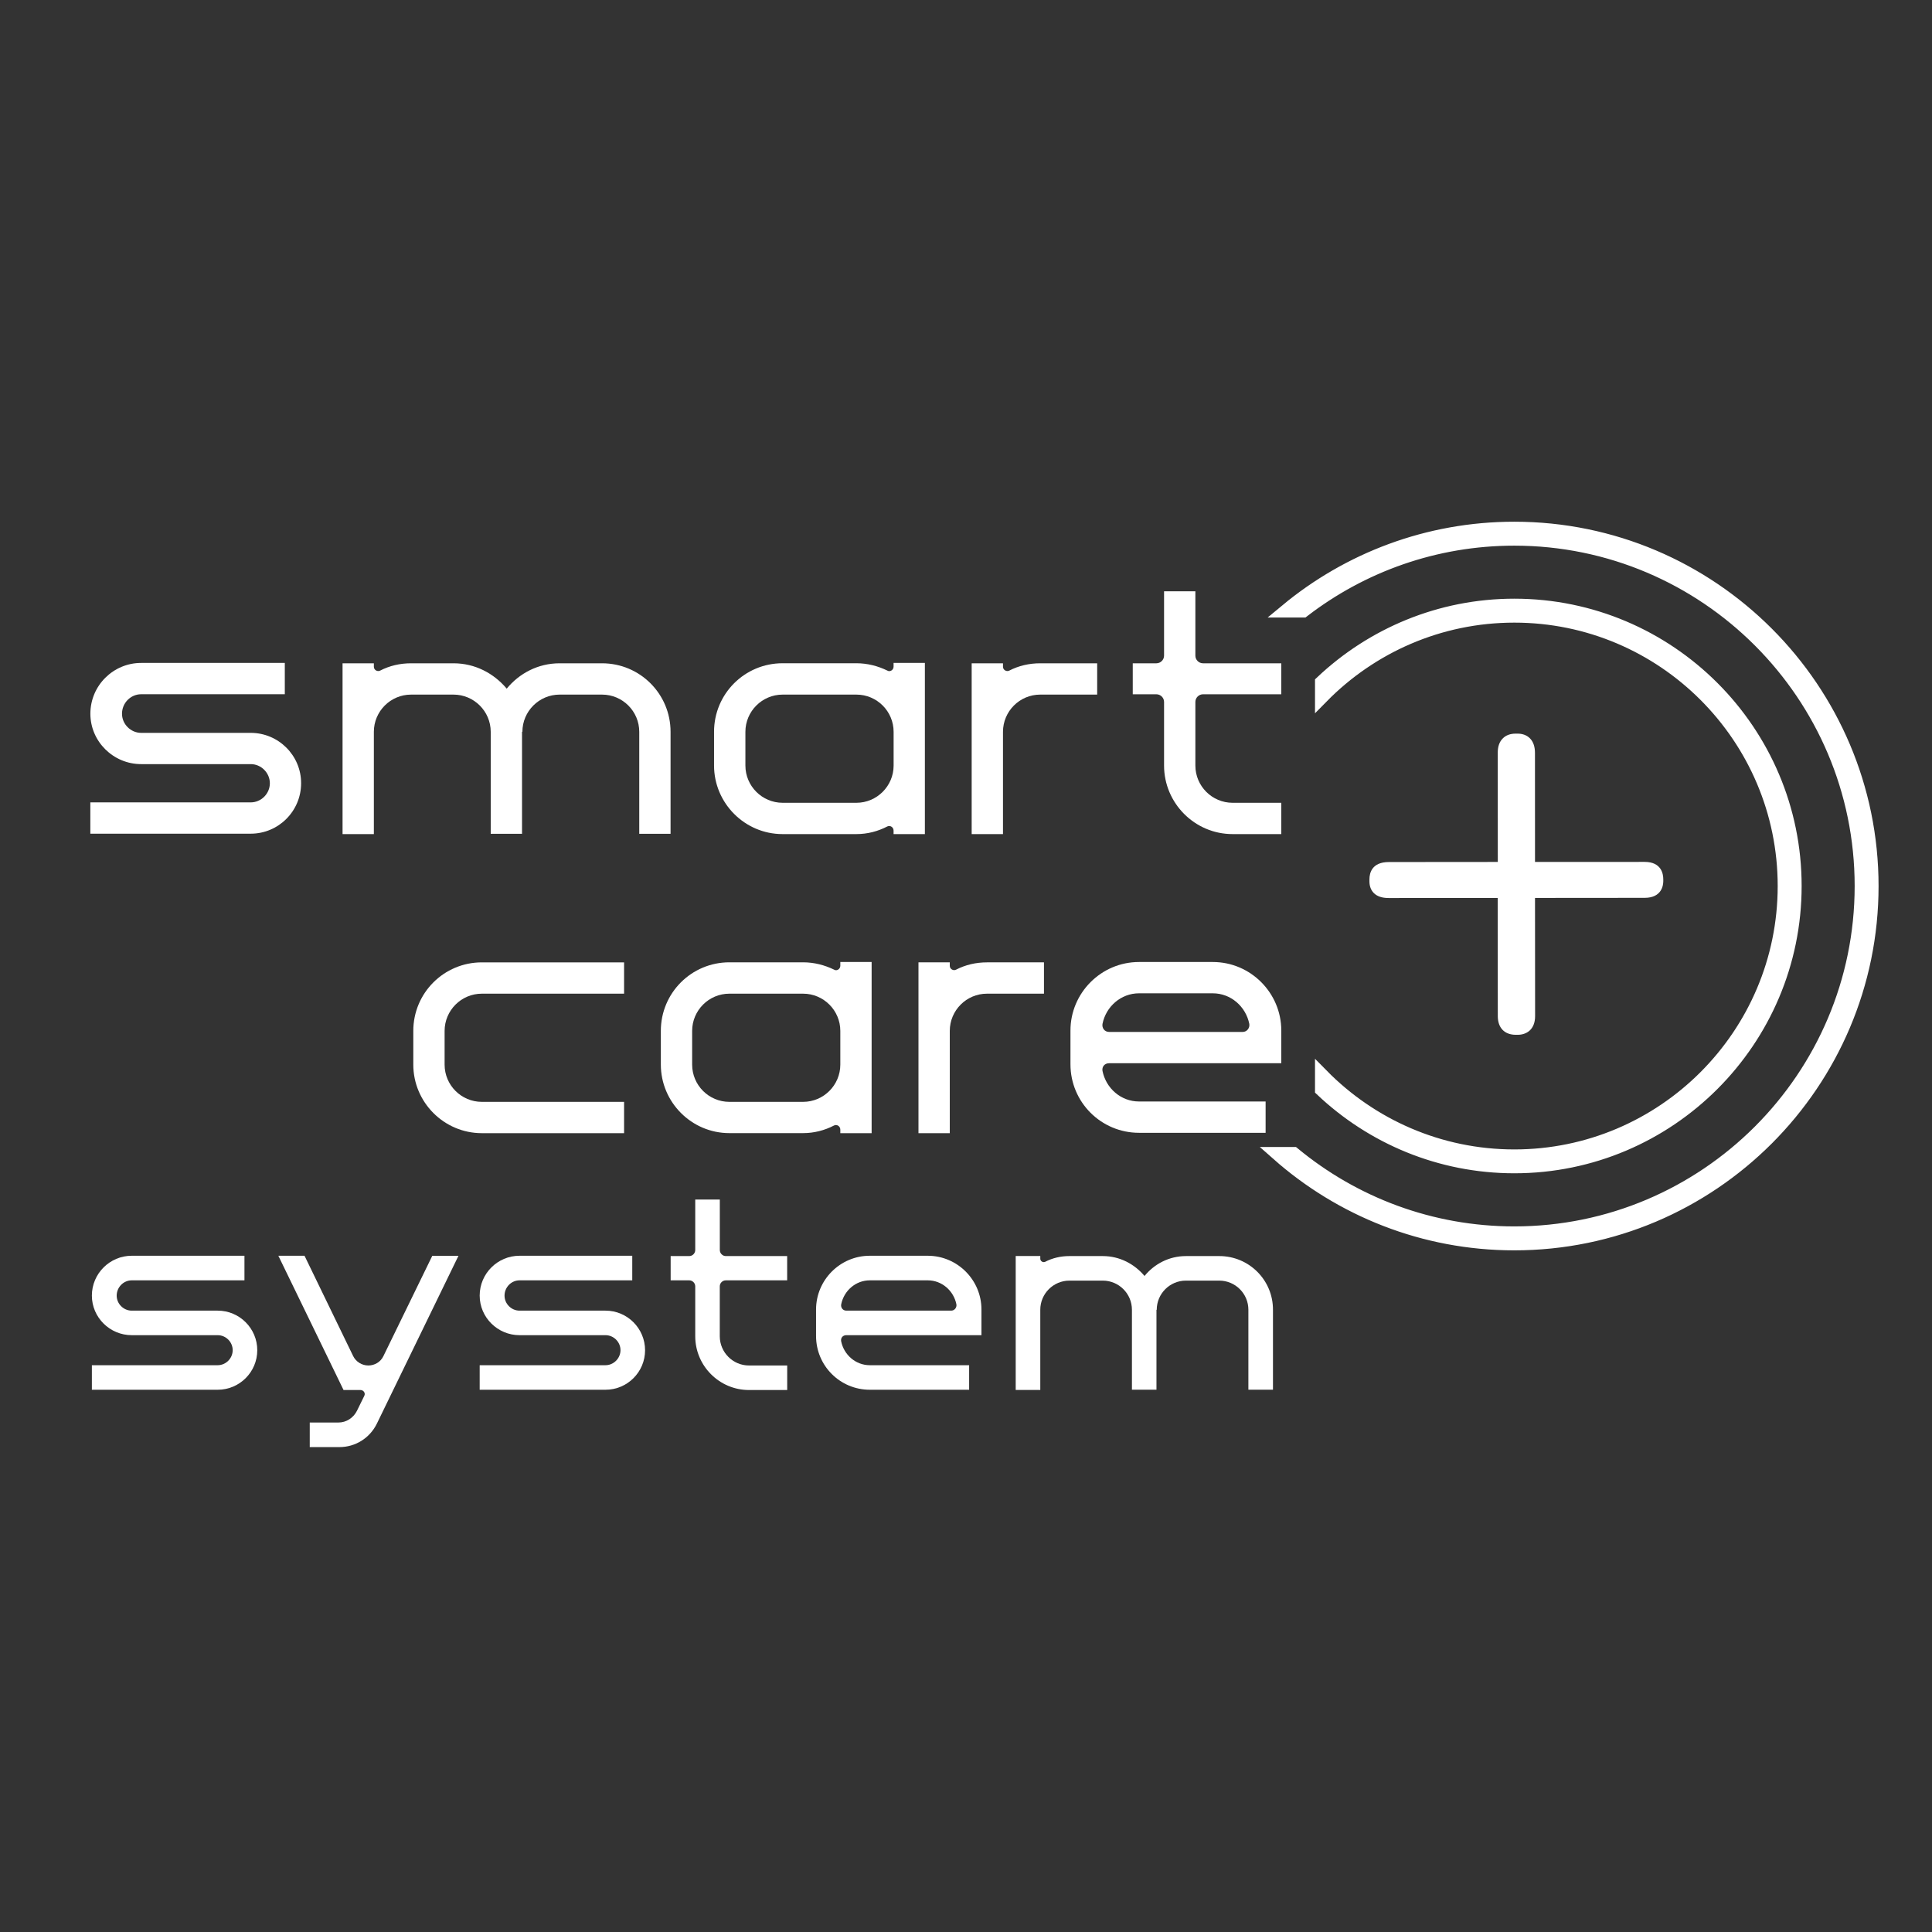
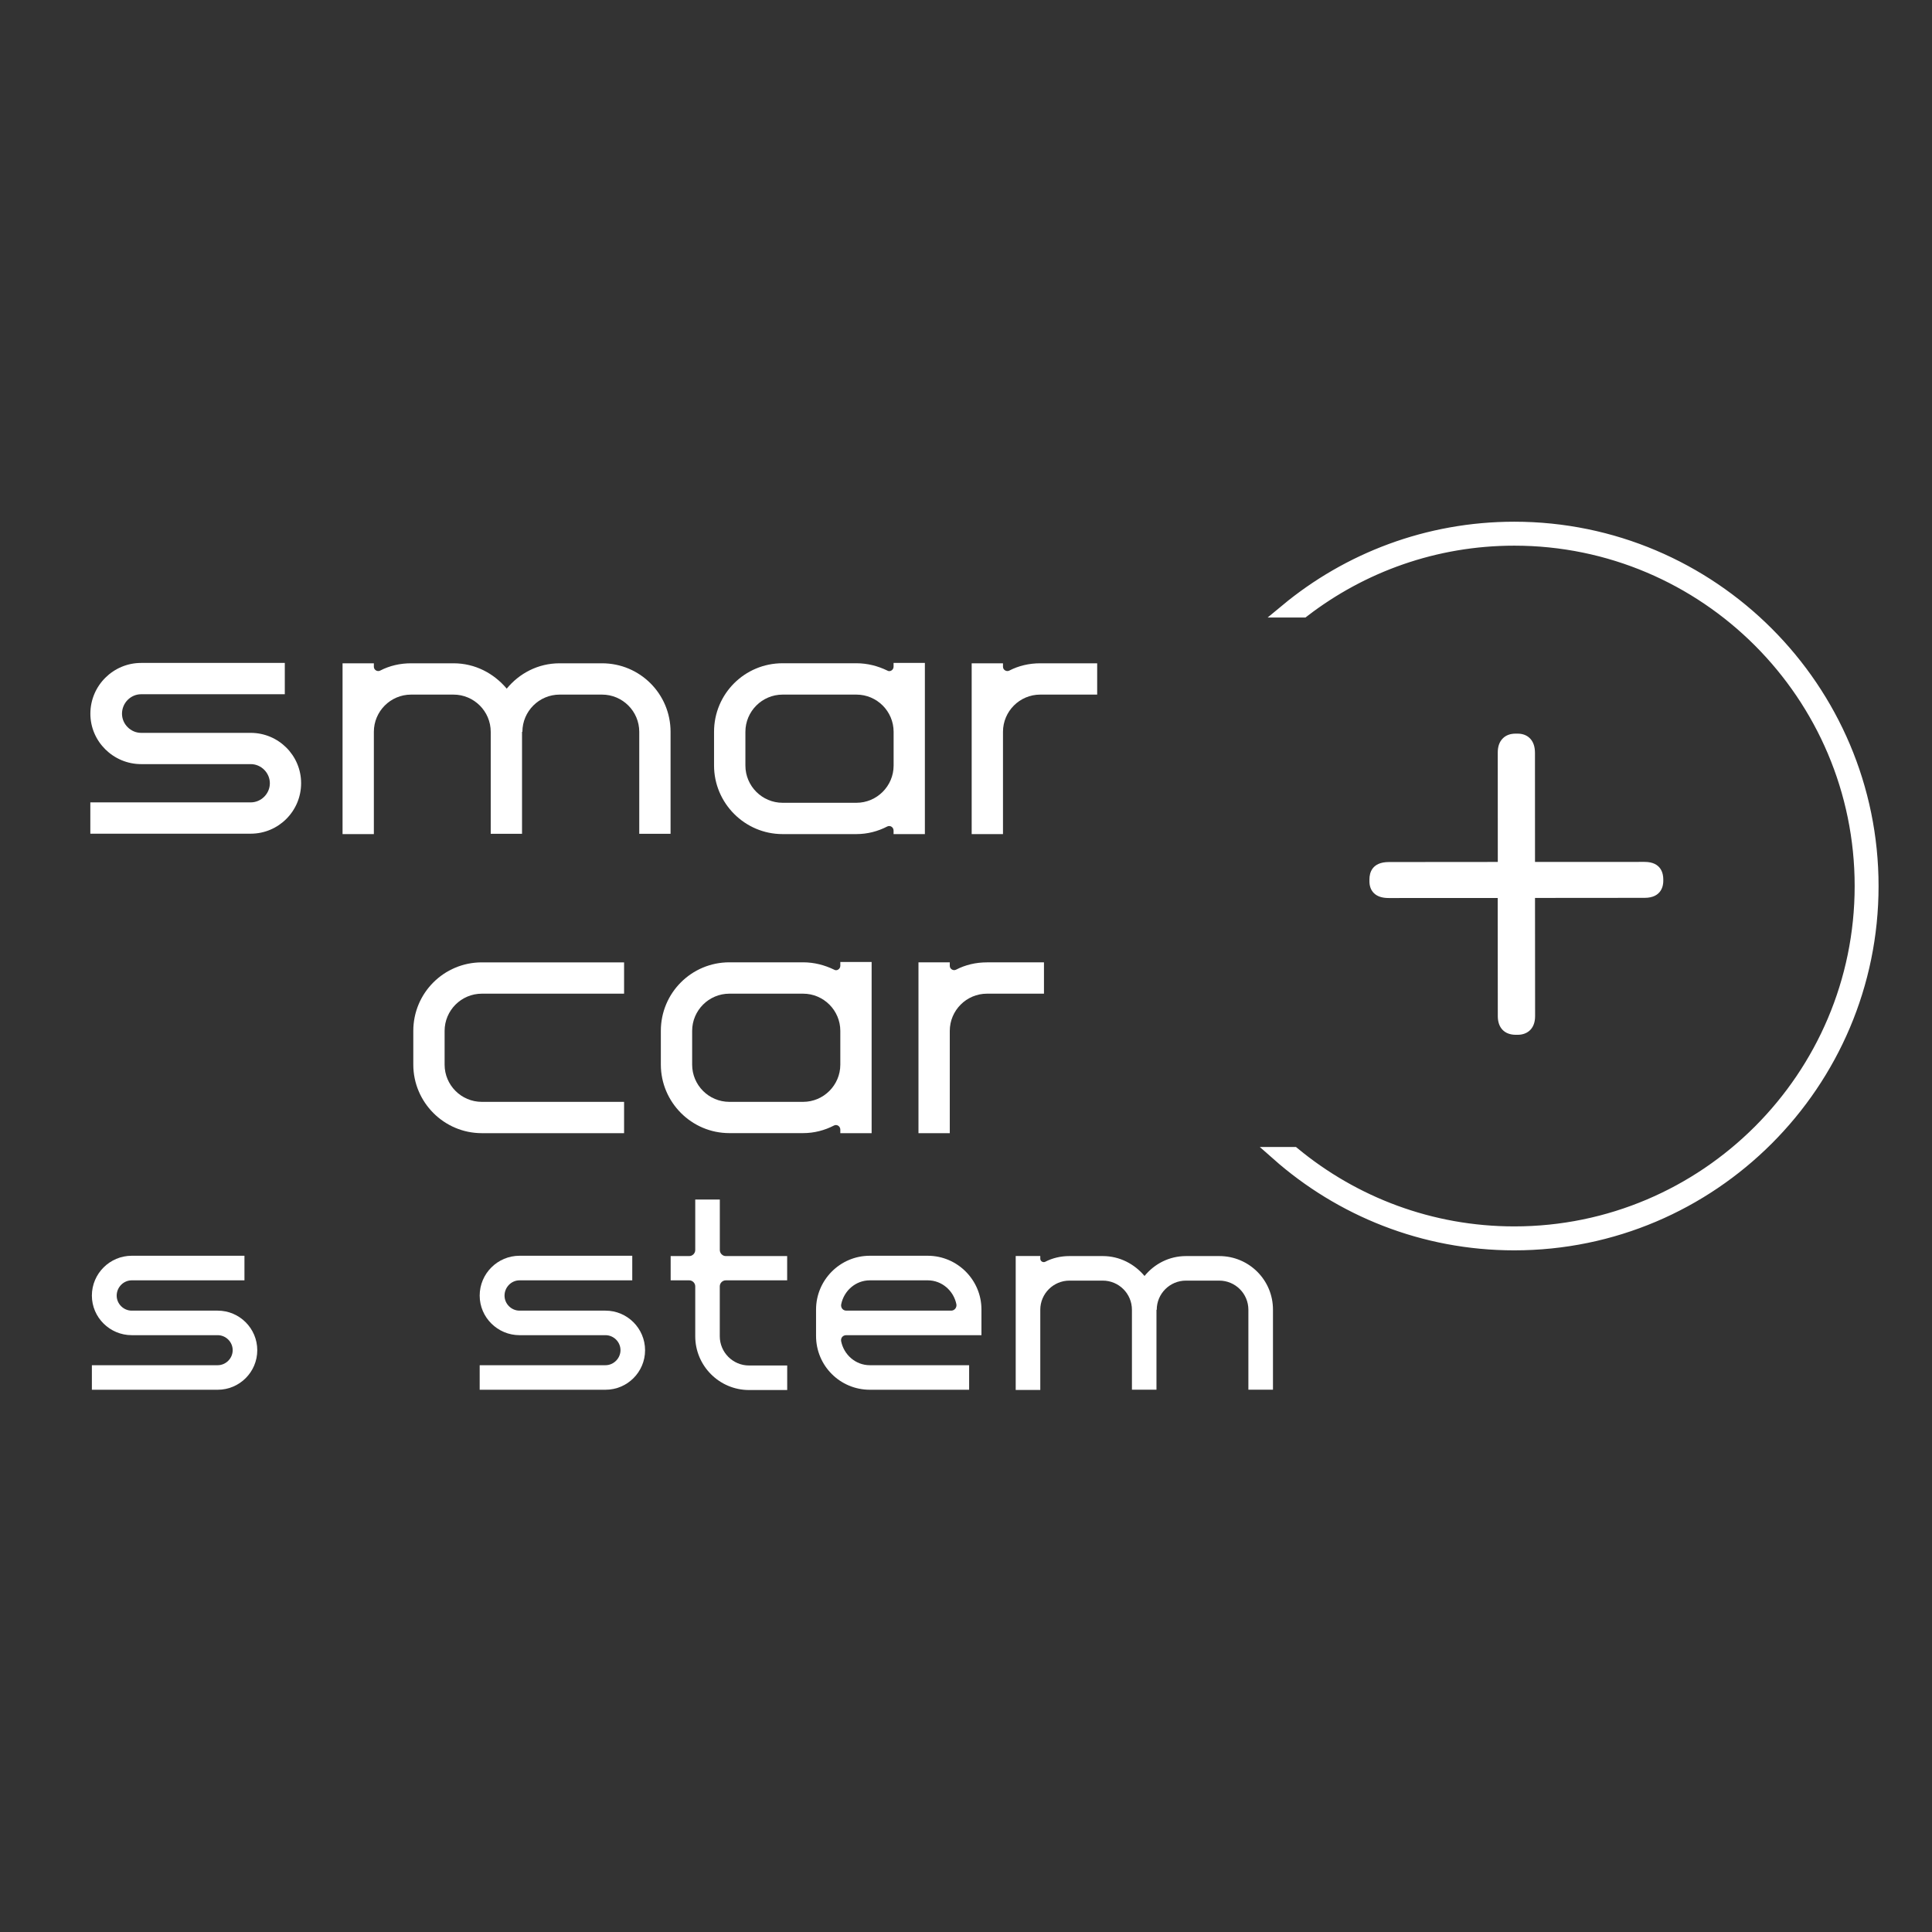
<svg xmlns="http://www.w3.org/2000/svg" version="1.1" x="0px" y="0px" viewBox="0 0 425.2 425.2" style="enable-background:new 0 0 425.2 425.2;" xml:space="preserve">
  <rect x="0" y="0" width="425.2" height="425.2" fill="#333333" stroke="none" />
  <style type="text/css"> .st0{display:none;} .st1{display:inline;fill:none;stroke:#605F32;stroke-width:0.25;stroke-miterlimit:10;} .st2{fill:#FFFFFF;} .st3{fill:#FFFFFF;stroke:#FFFFFF;stroke-width:3;} </style>
  <g id="Platzierungshilfe" class="st0">
    <rect x="70.87" y="70.87" class="st1" width="283.46" height="283.46" />
  </g>
  <g id="Ebene_4">
    <g>
      <path class="st2" d="M55.17,161.29H31.06c-2.29,0-4.21-1.92-4.21-4.21c0-2.38,1.92-4.29,4.21-4.29h31.62v-6.89H31.06 c-6.12,0-11.17,4.97-11.17,11.18c0,6.12,5.06,11.09,11.17,11.09h24.12c2.3,0,4.21,1.92,4.21,4.21c0,2.3-1.91,4.21-4.21,4.21H19.88 v6.89h35.29c6.13,0,11.1-4.97,11.1-11.11C66.28,166.27,61.3,161.29,55.17,161.29z" />
      <path class="st2" d="M108,161.06v22.44h6.89v-22.44h0.08c0-4.51,3.68-8.19,8.19-8.19h9.34c4.52,0,8.19,3.68,8.19,8.19v22.44h6.89 v-22.44c0-8.35-6.74-15.08-15.08-15.08h-9.34c-4.75,0-8.88,2.22-11.64,5.58c-2.83-3.37-6.96-5.58-11.71-5.58h-9.34 c-2.45,0-4.74,0.54-6.81,1.61c-0.61,0.31-1.38-0.15-1.38-0.85v-0.76h-6.89v37.59h6.89v-22.51c0-4.51,3.67-8.19,8.19-8.19h9.34 C104.32,152.87,108,156.55,108,161.06z" />
      <path class="st2" d="M172.23,183.57h16.24c2.45,0,4.75-0.61,6.81-1.68c0.62-0.31,1.38,0.15,1.38,0.91v0.77h6.89V145.9h-6.89v0.83 c0,0.7-0.77,1.23-1.38,0.85c-2.06-1-4.36-1.61-6.81-1.61h-16.24c-8.34,0-15.08,6.73-15.08,15.08v7.43 C157.15,176.75,163.9,183.57,172.23,183.57z M164.05,161.06c0-4.51,3.68-8.19,8.19-8.19h16.24c4.52,0,8.19,3.68,8.19,8.19v7.43 c0,4.51-3.68,8.19-8.19,8.19h-16.24c-4.51,0-8.19-3.68-8.19-8.19V161.06z" />
      <path class="st2" d="M220.74,161.06c0-4.51,3.67-8.19,8.19-8.19h12.54v-6.89h-12.54c-2.44,0-4.74,0.54-6.81,1.61 c-0.61,0.31-1.38-0.15-1.38-0.85v-0.76h-6.89v37.59h6.89V161.06z" />
-       <path class="st2" d="M256.19,154.48v14.01c0,8.26,6.74,15.08,15.08,15.08h10.72v-6.89h-10.72c-4.52,0-8.19-3.68-8.19-8.19v-14.01 c0-0.92,0.77-1.68,1.68-1.68h17.23v-6.82h-17.23c-0.92,0-1.68-0.76-1.68-1.68v-14.17h-6.89v14.17c0,0.92-0.77,1.68-1.69,1.68h-5.2 v6.82h5.2C255.42,152.8,256.19,153.56,256.19,154.48z" />
      <path class="st2" d="M202.14,211.8v37.59h6.89v-22.51c0-4.51,3.67-8.19,8.19-8.19h12.54v-6.89h-12.54c-2.45,0-4.74,0.54-6.81,1.61 c-0.61,0.31-1.38-0.15-1.38-0.84v-0.77H202.14z" />
      <path class="st2" d="M137.35,242.5h-31.31c-4.52,0-8.19-3.68-8.19-8.19v-7.43c0-4.51,3.68-8.19,8.19-8.19h31.31v-6.89h-31.31 c-8.34,0-15.08,6.74-15.08,15.08v7.43c0,8.26,6.74,15.08,15.08,15.08h31.31V242.5z" />
      <path class="st2" d="M145.44,234.3c0,8.26,6.74,15.08,15.08,15.08h16.23c2.44,0,4.74-0.61,6.81-1.68 c0.61-0.31,1.38,0.15,1.38,0.92v0.77h6.89v-37.67h-6.89v0.84c0,0.69-0.77,1.23-1.38,0.84c-2.07-1-4.37-1.61-6.81-1.61h-16.23 c-8.34,0-15.08,6.74-15.08,15.08V234.3z M152.33,226.88c0-4.51,3.68-8.19,8.19-8.19h16.23c4.51,0,8.19,3.68,8.19,8.19v7.43 c0,4.51-3.68,8.19-8.19,8.19h-16.23c-4.52,0-8.19-3.68-8.19-8.19V226.88z" />
-       <path class="st2" d="M244.1,234h37.89v-7.2c0-8.27-6.74-15.08-15.08-15.08h-16.23c-8.34,0-15.09,6.81-15.09,15.08v7.43 c0,8.34,6.74,15.08,15.09,15.08h27.86v-6.89h-27.86c-3.98,0-7.27-2.9-8.04-6.73C242.48,234.77,243.1,234,244.1,234z M250.68,218.61h16.23c3.98,0,7.27,2.91,8.04,6.73c0.15,0.92-0.54,1.77-1.45,1.77H244.1c-1,0-1.61-0.85-1.46-1.77 C243.41,221.52,246.7,218.61,250.68,218.61z" />
    </g>
    <g>
      <path class="st2" d="M47.91,288.45H28.99c-1.8,0-3.31-1.5-3.31-3.3c0-1.86,1.51-3.37,3.31-3.37H53.8v-5.41H28.99 c-4.8,0-8.77,3.91-8.77,8.77c0,4.81,3.96,8.71,8.77,8.71h18.92c1.8,0,3.3,1.49,3.3,3.3c0,1.8-1.5,3.31-3.3,3.31H20.22v5.4h27.69 c4.81,0,8.71-3.9,8.71-8.7C56.62,292.35,52.71,288.45,47.91,288.45z" />
-       <path class="st2" d="M84.37,298.48c-0.6,1.26-1.92,2.04-3.3,2.04c-1.44,0-2.76-0.84-3.36-2.1l-10.69-22.05h-5.76l14.35,29.55h3.73 c0.66,0,1.14,0.67,0.84,1.27l-1.62,3.3c-0.78,1.56-2.34,2.58-4.08,2.58h-6.31v5.41h6.55c3.48,0,6.66-1.97,8.22-5.16l17.96-36.94 h-5.76L84.37,298.48z" />
      <path class="st2" d="M133.26,288.45h-18.92c-1.8,0-3.3-1.5-3.3-3.3c0-1.86,1.5-3.37,3.3-3.37h24.81v-5.41h-24.81 c-4.81,0-8.77,3.91-8.77,8.77c0,4.81,3.96,8.71,8.77,8.71h18.92c1.8,0,3.3,1.49,3.3,3.3c0,1.8-1.51,3.31-3.3,3.31h-27.69v5.4 h27.69c4.81,0,8.71-3.9,8.71-8.7C141.96,292.35,138.06,288.45,133.26,288.45z" />
      <path class="st2" d="M158.42,275.11V264h-5.41v11.11c0,0.72-0.6,1.33-1.32,1.33h-4.09v5.34h4.09c0.72,0,1.32,0.61,1.32,1.32v10.99 c0,6.49,5.29,11.83,11.83,11.83h8.41v-5.4h-8.41c-3.54,0-6.43-2.89-6.43-6.44V283.1c0-0.71,0.6-1.32,1.32-1.32h13.51v-5.34h-13.51 C159.02,276.44,158.42,275.83,158.42,275.11z" />
      <path class="st2" d="M204.17,276.37h-12.74c-6.55,0-11.83,5.35-11.83,11.83v5.83c0,6.55,5.29,11.83,11.83,11.83h21.86v-5.4h-21.86 c-3.12,0-5.71-2.29-6.31-5.29c-0.12-0.72,0.36-1.32,1.14-1.32h29.74v-5.65C216.01,281.72,210.72,276.37,204.17,276.37z M209.34,288.45h-23.07c-0.78,0-1.26-0.66-1.14-1.38c0.6-3,3.18-5.29,6.31-5.29h12.74c3.12,0,5.71,2.29,6.31,5.29 C210.6,287.79,210.06,288.45,209.34,288.45z" />
      <path class="st2" d="M268.35,276.44h-7.33c-3.73,0-6.97,1.74-9.13,4.38c-2.22-2.64-5.47-4.38-9.19-4.38h-7.33 c-1.92,0-3.72,0.42-5.34,1.26c-0.48,0.23-1.08-0.13-1.08-0.67v-0.6h-5.41v29.48h5.41v-17.65c0-3.55,2.89-6.42,6.42-6.42h7.33 c3.54,0,6.42,2.87,6.42,6.42v17.59h5.4v-17.59h0.06c0-3.55,2.89-6.42,6.42-6.42h7.33c3.55,0,6.42,2.87,6.42,6.42v17.59h5.41 v-17.59C280.18,281.72,274.89,276.44,268.35,276.44z" />
    </g>
    <path class="st3" d="M333.27,116.32c-19.03,0-36.5,6.79-50.12,18.08h3.65c12.89-9.91,29-15.81,46.47-15.81 c42.13,0,76.41,34.28,76.41,76.41s-34.28,76.41-76.41,76.41c-18.44,0-35.37-6.57-48.59-17.48h-3.46 c13.88,12.27,32.1,19.75,52.05,19.75c43.38,0,78.67-35.29,78.67-78.67S376.65,116.32,333.27,116.32z" />
-     <path class="st3" d="M290.91,239.82c11.06,10.46,25.97,16.9,42.37,16.9c34.04,0,61.73-27.69,61.73-61.73s-27.69-61.73-61.73-61.73 c-16.39,0-31.3,6.44-42.37,16.9v3.16c10.79-10.97,25.8-17.79,42.37-17.79c32.79,0,59.46,26.68,59.46,59.47 s-26.68,59.47-59.46,59.47c-16.57,0-31.57-6.82-42.37-17.79V239.82z" />
    <path class="st2" d="M301.39,193.54v0.43c0,1.07,0.33,1.93,0.97,2.58c0.73,0.73,1.8,1.09,3.26,1.09c0,0,0.01,0,0.01,0l23.99-0.01 l0.02,26.01c0,2.57,1.48,4.1,3.96,4.1h0.44c1.84,0,3.81-1.08,3.81-4.11l-0.02-26.01l24.13-0.02c3.8,0,4.1-2.81,4.1-3.67v-0.43 c0-1.15-0.4-3.81-4.1-3.81l-24.13,0.01l-0.01-23.99c0-1.33-0.33-2.35-1-3.1c-0.47-0.52-1.34-1.15-2.8-1.15c0,0-0.01,0-0.01,0h-0.43 c-1.19,0-2.15,0.35-2.84,1.05c-0.75,0.75-1.12,1.8-1.11,3.2l0.01,23.99l-23.99,0.02C301.94,189.73,301.39,192.11,301.39,193.54z" />
  </g>
</svg>